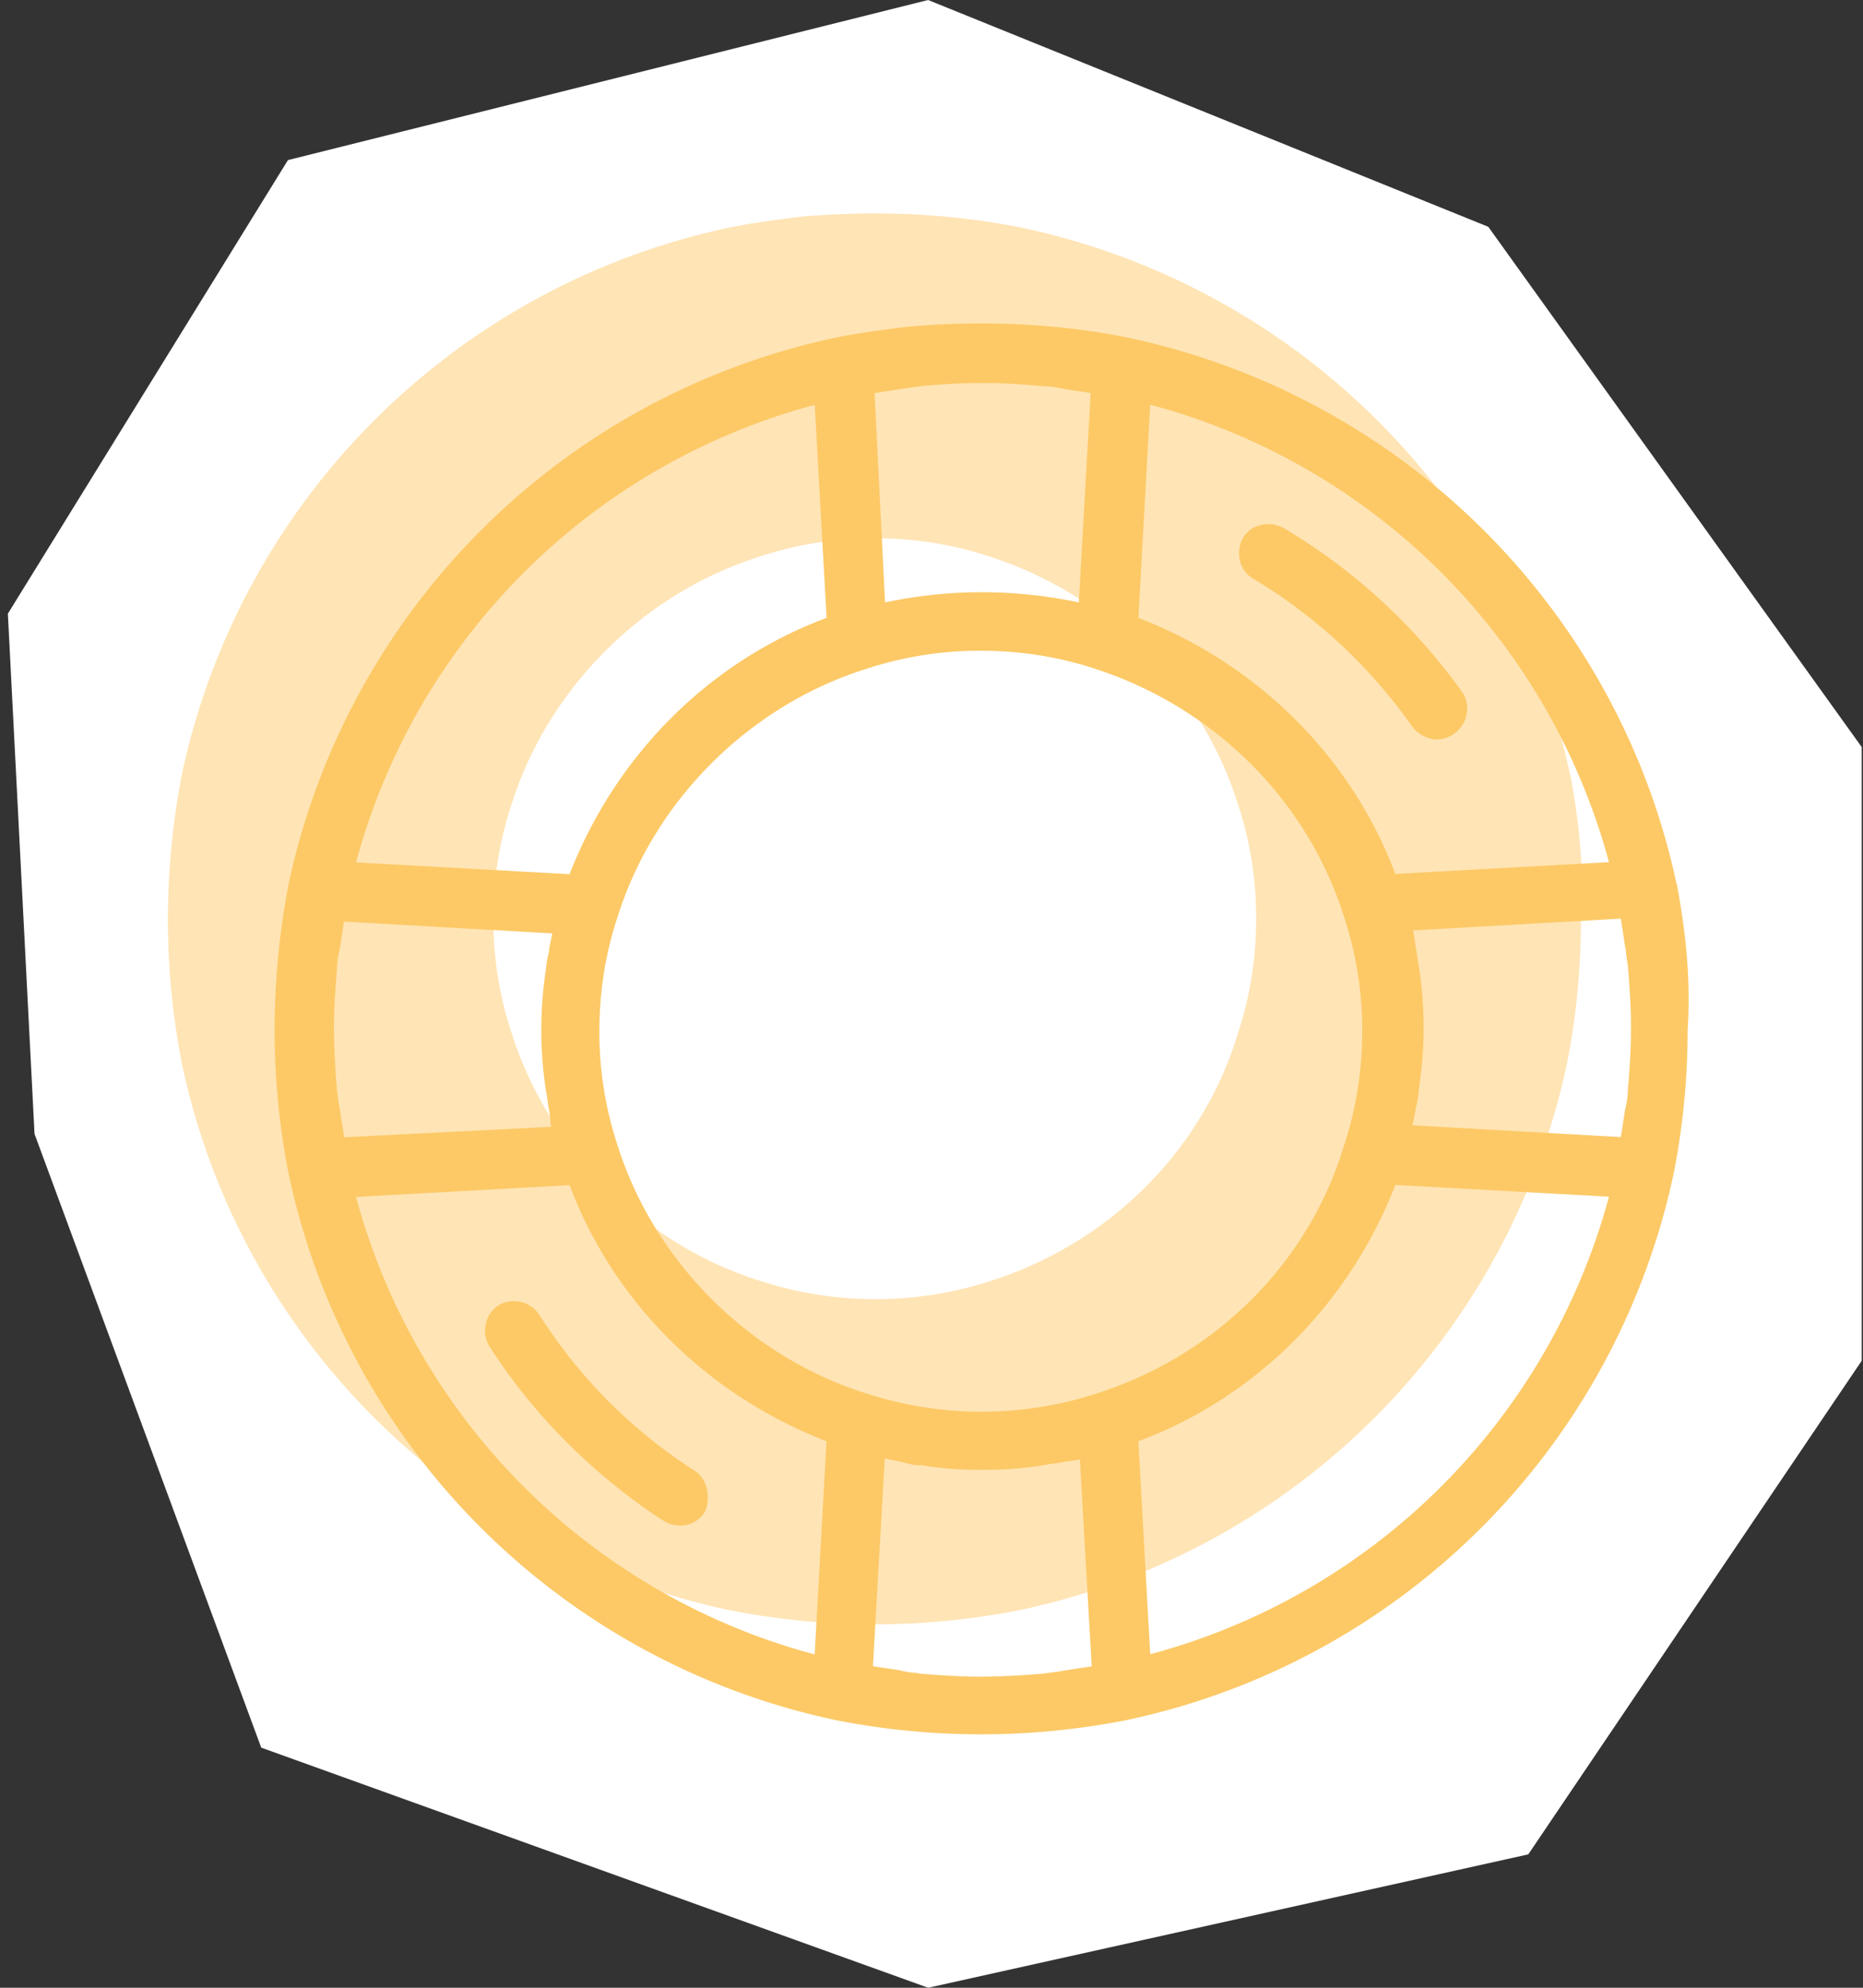
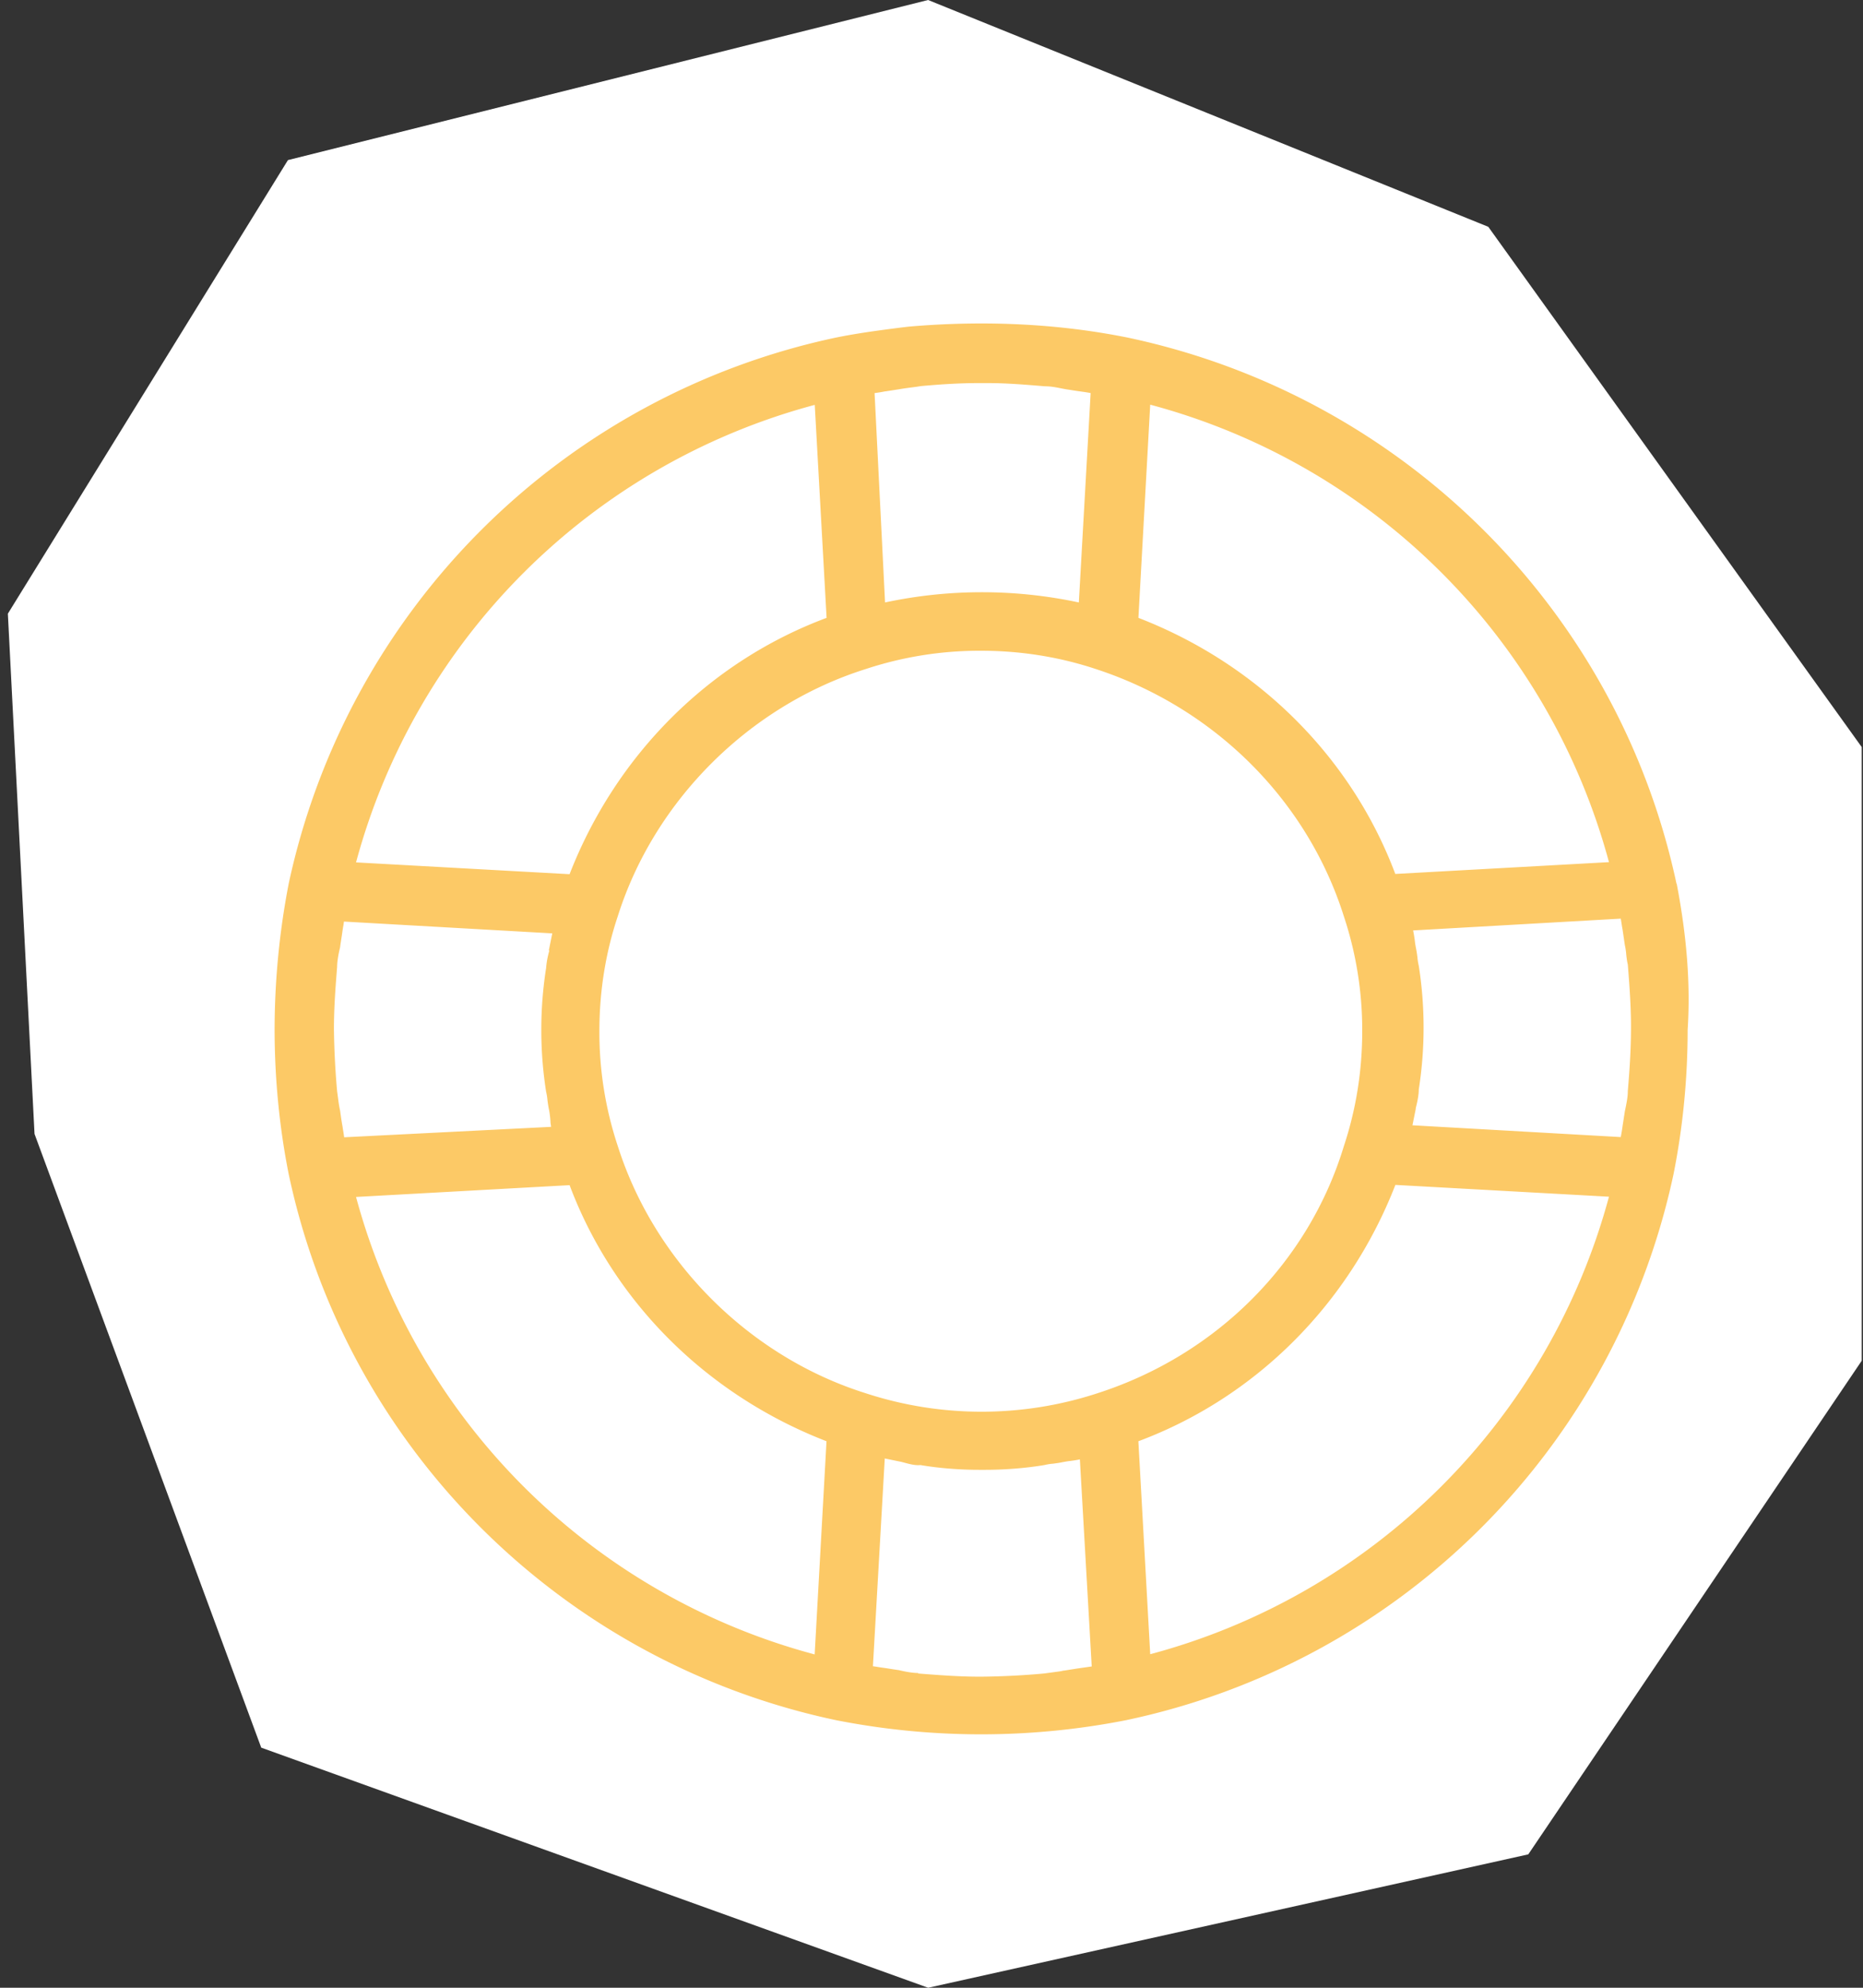
<svg xmlns="http://www.w3.org/2000/svg" width="45" height="48" fill="none">
  <rect width="100%" height="100%" fill="#333333" stroke="none" />
  <path fill="#fff" d="m.19 14.819.644 12.563 5.476 14.82L22.419 48l14.496-3.221 8.054-11.92V18.04l-9.02-12.563L22.418 0 6.955 3.866.19 14.819Z" />
-   <path fill="#FFE4B5" d="M37.918 18.683c-1.406-6.61-6.614-11.787-13.261-13.189-1.67-.334-3.445-.422-5.29-.263l-.177.022c-.516.066-1.054.137-1.565.241a17.165 17.165 0 0 0-13.229 13.19 18.657 18.657 0 0 0-.34 3.521c0 1.167.115 2.355.34 3.49 1.4 6.61 6.592 11.786 13.229 13.188a18.13 18.13 0 0 0 6.993 0 17.135 17.135 0 0 0 13.229-13.189c.225-1.128.34-2.306.34-3.478.072-1.09-.016-2.246-.263-3.533h-.006Zm-8.02 6.283c-.852 2.804-3.072 5.033-5.945 5.959a9.007 9.007 0 0 1-5.609 0c-2.801-.882-5.092-3.166-5.982-5.965a8.698 8.698 0 0 1-.445-2.777c0-.958.148-1.89.445-2.777.884-2.793 3.175-5.077 5.982-5.964a8.773 8.773 0 0 1 2.786-.444c.961 0 1.895.148 2.785.444 2.862.936 5.098 3.165 5.982 5.964.297.882.445 1.819.445 2.777 0 .959-.148 1.89-.445 2.783Z" />
  <path fill="#FCC966" d="M40.495 21.34C39.083 14.729 33.88 9.553 27.228 8.15c-1.665-.334-3.445-.421-5.285-.262l-.176.021c-.516.066-1.055.137-1.566.241A17.165 17.165 0 0 0 6.973 21.34a18.657 18.657 0 0 0-.34 3.521c0 1.167.114 2.356.34 3.49 1.4 6.61 6.592 11.787 13.228 13.189a18.13 18.13 0 0 0 6.993 0 17.135 17.135 0 0 0 13.23-13.19c.225-1.128.34-2.305.34-3.478.071-1.09-.017-2.245-.264-3.532h-.005Zm-6.301 5.433c.038-.153.076-.318.076-.465a9.652 9.652 0 0 0 0-2.986 1.365 1.365 0 0 1-.033-.208 3.062 3.062 0 0 0-.038-.235 2.05 2.05 0 0 1-.027-.181 3.346 3.346 0 0 0-.039-.23l5.016-.285c.016.093.027.18.044.268l.055.373c.016.071.027.148.033.224.01.094.022.181.038.242.039.487.077 1.007.077 1.495 0 .602-.038 1.095-.077 1.566v.011c0 .115-.027.269-.071.471l-.055.356c-.011.088-.028.181-.044.269l-5.032-.285.082-.405-.005.005Zm4.67 2.125a15.658 15.658 0 0 1-11.081 11.048l-.286-5.143c2.834-1.057 5.087-3.309 6.208-6.19l5.158.285ZM22.183 40.4c-.115 0-.269-.021-.472-.07-.132-.017-.253-.04-.373-.056-.083-.01-.165-.027-.253-.038l.286-5.017.4.082c.149.038.314.093.462.077.445.076.945.115 1.417.115h.149c.472 0 .972-.039 1.428-.115.071-.017.137-.028.209-.033.082-.011.165-.022.236-.038.06-.011.12-.022.181-.028.077-.01.154-.022.231-.038l.286 5c-.149.022-.28.039-.412.06l-.253.04h-.017c-.076.021-.148.026-.23.038l-.236.032a18.39 18.39 0 0 1-1.5.077h-.077c-.484 0-.978-.038-1.473-.077l.012-.01Zm-8.427-11.787c1.06 2.827 3.318 5.072 6.208 6.19l-.286 5.148A15.658 15.658 0 0 1 8.6 28.904l5.158-.285v-.006ZM8.6 20.825a15.659 15.659 0 0 1 11.08-11.048l.286 5.143c-2.835 1.057-5.087 3.309-6.208 6.19L8.6 20.825Zm17.915 12.817a9.007 9.007 0 0 1-5.61 0c-2.801-.882-5.092-3.166-5.982-5.965a8.702 8.702 0 0 1-.445-2.777c0-.959.148-1.89.445-2.777.884-2.794 3.175-5.078 5.982-5.965a8.773 8.773 0 0 1 2.786-.444c.961 0 1.895.148 2.785.444 2.862.937 5.098 3.166 5.983 5.965a8.7 8.7 0 0 1 .445 2.777c0 .958-.149 1.89-.445 2.782-.852 2.805-3.071 5.034-5.944 5.96Zm7.19-12.532c-1.06-2.827-3.317-5.072-6.207-6.19l.285-5.148a15.658 15.658 0 0 1 11.081 11.047l-5.158.285v.006ZM25.745 9.4c.116.016.237.038.363.054.077.011.16.022.236.038l-.285 5.056a11.21 11.21 0 0 0-4.681 0l-.253-5.056c.077-.01.16-.022.236-.038.121-.016.248-.038.363-.055.088-.016.17-.027.253-.038.088-.011.175-.022.269-.038.44-.039.895-.072 1.373-.072h.264c.445 0 .895.039 1.357.077.148 0 .275.027.418.055l.087.016ZM13.268 22.96a2.052 2.052 0 0 0-.077.417 9.64 9.64 0 0 0 0 2.985c.017.071.028.143.033.208.011.082.022.16.039.236.016.087.027.18.033.268 0 .044.01.093.016.137l-4.999.252c-.01-.088-.027-.17-.038-.252-.022-.12-.039-.24-.06-.389a2.87 2.87 0 0 1-.04-.23 26.449 26.449 0 0 0-.032-.24 19.468 19.468 0 0 1-.077-1.496c0-.526.038-1.019.077-1.506 0-.11.022-.269.071-.471.017-.132.039-.252.055-.373.011-.082.028-.164.039-.252l5.032.285-.083.41.011.012Z" />
-   <path fill="#FCC966" d="M31.002 12.751a.76.76 0 0 0-.539-.076.664.664 0 0 0-.44.317.784.784 0 0 0-.076.537c.044.192.16.35.313.438a12.614 12.614 0 0 1 3.846 3.571.776.776 0 0 0 .598.318.743.743 0 0 0 .72-.608.689.689 0 0 0-.115-.548 14.21 14.21 0 0 0-4.302-3.949h-.005ZM15.999 36.703a.772.772 0 0 0 .417.137.7.7 0 0 0 .621-.35c.127-.334.055-.8-.285-.992a12.303 12.303 0 0 1-3.73-3.757.74.74 0 0 0-.984-.22.737.737 0 0 0-.225.976c1.05 1.648 2.5 3.105 4.186 4.212v-.006Z" />
</svg>